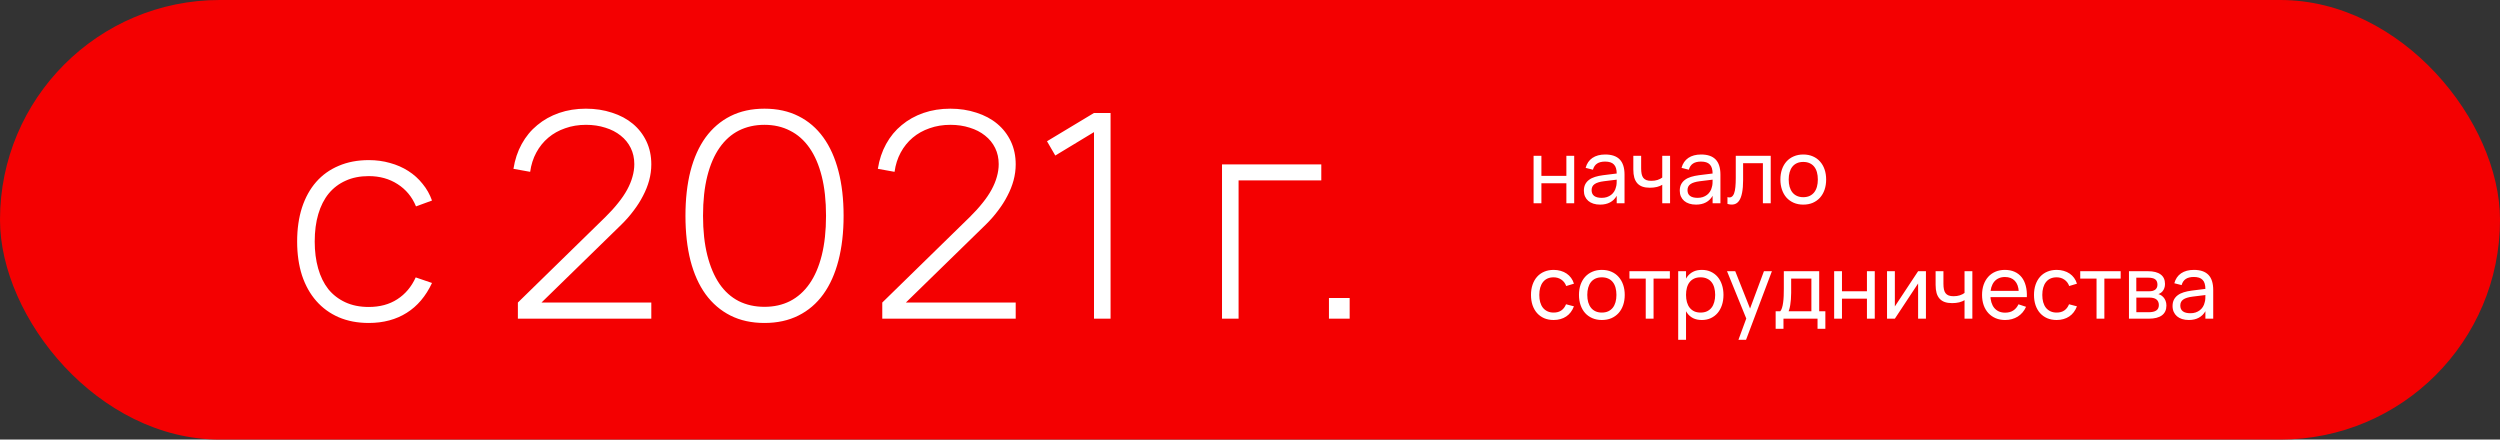
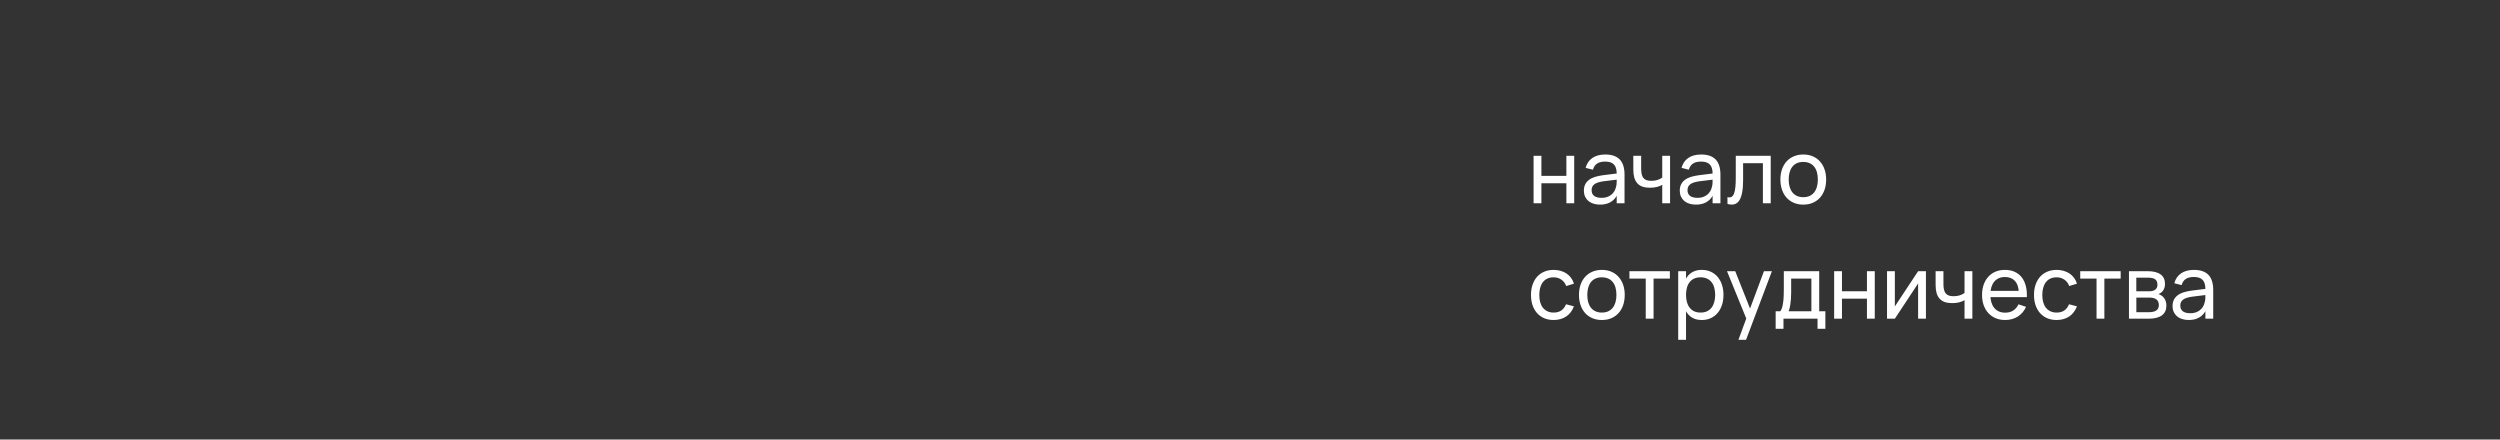
<svg xmlns="http://www.w3.org/2000/svg" width="455" height="80" viewBox="0 0 455 80" fill="none">
  <rect x="0" y="0" width="455" height="80" fill="#333333" stroke="none" />
-   <rect width="455" height="80" rx="40" fill="#F40001" />
  <path d="M279.112 37V28.36H280.536V32.008H285.08V28.36H286.504V37H285.08V33.352H280.536V37H279.112ZM292.153 28.12C293.332 28.12 294.212 28.421 294.793 29.024C295.374 29.627 295.665 30.544 295.665 31.776V37H294.241V35.64C293.942 36.163 293.54 36.56 293.033 36.832C292.526 37.104 291.924 37.24 291.225 37.24C290.766 37.24 290.356 37.181 289.993 37.064C289.63 36.947 289.321 36.779 289.065 36.56C288.809 36.336 288.612 36.069 288.473 35.76C288.334 35.445 288.265 35.093 288.265 34.704C288.265 34.261 288.345 33.88 288.505 33.56C288.67 33.235 288.902 32.96 289.201 32.736C289.505 32.507 289.873 32.325 290.305 32.192C290.737 32.059 291.22 31.957 291.753 31.888L294.521 31.544L294.585 32.656L291.913 32.984C291.518 33.032 291.18 33.101 290.897 33.192C290.614 33.277 290.382 33.387 290.201 33.52C290.02 33.648 289.886 33.803 289.801 33.984C289.716 34.165 289.673 34.373 289.673 34.608C289.673 35.072 289.828 35.421 290.137 35.656C290.446 35.891 290.908 36.008 291.521 36.008C291.857 36.008 292.166 35.963 292.449 35.872C292.737 35.776 292.993 35.643 293.217 35.472C293.441 35.301 293.628 35.096 293.777 34.856C293.932 34.616 294.041 34.349 294.105 34.056C294.174 33.843 294.214 33.616 294.225 33.376C294.236 33.131 294.241 32.912 294.241 32.72V31.616C294.241 31.227 294.198 30.893 294.113 30.616C294.033 30.339 293.905 30.112 293.729 29.936C293.558 29.755 293.34 29.621 293.073 29.536C292.806 29.451 292.494 29.408 292.137 29.408C291.524 29.408 291.036 29.528 290.673 29.768C290.31 30.008 290.057 30.381 289.913 30.888L288.585 30.552C288.798 29.763 289.209 29.16 289.817 28.744C290.43 28.328 291.209 28.12 292.153 28.12ZM302.601 33.592C302.308 33.779 301.964 33.923 301.569 34.024C301.18 34.12 300.742 34.168 300.257 34.168C299.745 34.168 299.3 34.101 298.921 33.968C298.548 33.835 298.238 33.632 297.993 33.36C297.748 33.088 297.564 32.744 297.441 32.328C297.324 31.907 297.265 31.413 297.265 30.848V28.36H298.689V30.648C298.689 31.032 298.718 31.368 298.777 31.656C298.836 31.939 298.934 32.173 299.073 32.36C299.217 32.547 299.406 32.685 299.641 32.776C299.881 32.867 300.177 32.912 300.529 32.912C300.956 32.912 301.334 32.859 301.665 32.752C302.001 32.645 302.313 32.485 302.601 32.272L302.529 32.424V28.36H303.953V37H302.529V33.536L302.601 33.592ZM309.606 28.12C310.785 28.12 311.665 28.421 312.246 29.024C312.827 29.627 313.118 30.544 313.118 31.776V37H311.694V35.64C311.395 36.163 310.993 36.56 310.486 36.832C309.979 37.104 309.377 37.24 308.678 37.24C308.219 37.24 307.809 37.181 307.446 37.064C307.083 36.947 306.774 36.779 306.518 36.56C306.262 36.336 306.065 36.069 305.926 35.76C305.787 35.445 305.718 35.093 305.718 34.704C305.718 34.261 305.798 33.88 305.958 33.56C306.123 33.235 306.355 32.96 306.654 32.736C306.958 32.507 307.326 32.325 307.758 32.192C308.19 32.059 308.673 31.957 309.206 31.888L311.974 31.544L312.038 32.656L309.366 32.984C308.971 33.032 308.633 33.101 308.35 33.192C308.067 33.277 307.835 33.387 307.654 33.52C307.473 33.648 307.339 33.803 307.254 33.984C307.169 34.165 307.126 34.373 307.126 34.608C307.126 35.072 307.281 35.421 307.59 35.656C307.899 35.891 308.361 36.008 308.974 36.008C309.31 36.008 309.619 35.963 309.902 35.872C310.19 35.776 310.446 35.643 310.67 35.472C310.894 35.301 311.081 35.096 311.23 34.856C311.385 34.616 311.494 34.349 311.558 34.056C311.627 33.843 311.667 33.616 311.678 33.376C311.689 33.131 311.694 32.912 311.694 32.72V31.616C311.694 31.227 311.651 30.893 311.566 30.616C311.486 30.339 311.358 30.112 311.182 29.936C311.011 29.755 310.793 29.621 310.526 29.536C310.259 29.451 309.947 29.408 309.59 29.408C308.977 29.408 308.489 29.528 308.126 29.768C307.763 30.008 307.51 30.381 307.366 30.888L306.038 30.552C306.251 29.763 306.662 29.16 307.27 28.744C307.883 28.328 308.662 28.12 309.606 28.12ZM314.398 35.872C314.691 35.963 314.934 35.952 315.126 35.84C315.323 35.723 315.481 35.515 315.598 35.216C315.715 34.912 315.795 34.523 315.838 34.048C315.886 33.568 315.91 33.013 315.91 32.384V28.36H322.27V37H320.846V29.704H317.246V32.784C317.246 33.685 317.185 34.445 317.062 35.064C316.945 35.683 316.766 36.168 316.526 36.52C316.291 36.867 315.995 37.085 315.638 37.176C315.281 37.272 314.867 37.251 314.398 37.112V35.872ZM328.191 37.24C327.551 37.24 326.972 37.128 326.455 36.904C325.943 36.68 325.505 36.368 325.143 35.968C324.785 35.563 324.511 35.08 324.319 34.52C324.127 33.96 324.031 33.344 324.031 32.672C324.031 31.995 324.127 31.376 324.319 30.816C324.516 30.256 324.793 29.779 325.151 29.384C325.513 28.984 325.951 28.675 326.463 28.456C326.98 28.232 327.556 28.12 328.191 28.12C328.841 28.12 329.423 28.232 329.935 28.456C330.447 28.675 330.881 28.987 331.239 29.392C331.601 29.792 331.879 30.272 332.071 30.832C332.263 31.387 332.359 32 332.359 32.672C332.359 33.349 332.263 33.968 332.071 34.528C331.879 35.088 331.601 35.571 331.239 35.976C330.876 36.376 330.439 36.688 329.927 36.912C329.415 37.131 328.836 37.24 328.191 37.24ZM328.191 35.888C328.628 35.888 329.012 35.813 329.343 35.664C329.673 35.509 329.951 35.293 330.175 35.016C330.399 34.733 330.567 34.395 330.679 34C330.791 33.605 330.847 33.163 330.847 32.672C330.847 32.176 330.791 31.731 330.679 31.336C330.567 30.941 330.399 30.605 330.175 30.328C329.951 30.051 329.673 29.84 329.343 29.696C329.012 29.547 328.628 29.472 328.191 29.472C327.753 29.472 327.369 29.547 327.039 29.696C326.708 29.845 326.431 30.061 326.207 30.344C325.988 30.621 325.823 30.957 325.711 31.352C325.599 31.741 325.543 32.181 325.543 32.672C325.543 33.163 325.599 33.608 325.711 34.008C325.828 34.403 325.999 34.741 326.223 35.024C326.447 35.301 326.724 35.515 327.055 35.664C327.385 35.813 327.764 35.888 328.191 35.888ZM282.76 58.24C282.12 58.24 281.544 58.131 281.032 57.912C280.525 57.688 280.093 57.376 279.736 56.976C279.384 56.576 279.112 56.096 278.92 55.536C278.733 54.976 278.64 54.357 278.64 53.68C278.64 52.992 278.736 52.368 278.928 51.808C279.12 51.248 279.395 50.768 279.752 50.368C280.109 49.968 280.541 49.661 281.048 49.448C281.56 49.229 282.136 49.12 282.776 49.12C283.229 49.12 283.653 49.179 284.048 49.296C284.448 49.408 284.808 49.573 285.128 49.792C285.448 50.011 285.72 50.275 285.944 50.584C286.173 50.893 286.344 51.243 286.456 51.632L285.048 52.056C284.867 51.555 284.571 51.165 284.16 50.888C283.755 50.611 283.288 50.472 282.76 50.472C282.333 50.472 281.957 50.547 281.632 50.696C281.307 50.845 281.035 51.061 280.816 51.344C280.597 51.621 280.432 51.957 280.32 52.352C280.208 52.747 280.152 53.189 280.152 53.68C280.152 54.16 280.205 54.597 280.312 54.992C280.424 55.387 280.589 55.725 280.808 56.008C281.032 56.285 281.307 56.501 281.632 56.656C281.957 56.811 282.333 56.888 282.76 56.888C283.331 56.888 283.8 56.757 284.168 56.496C284.541 56.235 284.824 55.861 285.016 55.376L286.456 55.752C286.307 56.152 286.112 56.509 285.872 56.824C285.637 57.133 285.363 57.392 285.048 57.6C284.739 57.808 284.392 57.965 284.008 58.072C283.624 58.184 283.208 58.24 282.76 58.24ZM291.534 58.24C290.894 58.24 290.316 58.128 289.798 57.904C289.286 57.68 288.849 57.368 288.486 56.968C288.129 56.563 287.854 56.08 287.662 55.52C287.47 54.96 287.374 54.344 287.374 53.672C287.374 52.995 287.47 52.376 287.662 51.816C287.86 51.256 288.137 50.779 288.494 50.384C288.857 49.984 289.294 49.675 289.806 49.456C290.324 49.232 290.9 49.12 291.534 49.12C292.185 49.12 292.766 49.232 293.278 49.456C293.79 49.675 294.225 49.987 294.582 50.392C294.945 50.792 295.222 51.272 295.414 51.832C295.606 52.387 295.702 53 295.702 53.672C295.702 54.349 295.606 54.968 295.414 55.528C295.222 56.088 294.945 56.571 294.582 56.976C294.22 57.376 293.782 57.688 293.27 57.912C292.758 58.131 292.18 58.24 291.534 58.24ZM291.534 56.888C291.972 56.888 292.356 56.813 292.686 56.664C293.017 56.509 293.294 56.293 293.518 56.016C293.742 55.733 293.91 55.395 294.022 55C294.134 54.605 294.19 54.163 294.19 53.672C294.19 53.176 294.134 52.731 294.022 52.336C293.91 51.941 293.742 51.605 293.518 51.328C293.294 51.051 293.017 50.84 292.686 50.696C292.356 50.547 291.972 50.472 291.534 50.472C291.097 50.472 290.713 50.547 290.382 50.696C290.052 50.845 289.774 51.061 289.55 51.344C289.332 51.621 289.166 51.957 289.054 52.352C288.942 52.741 288.886 53.181 288.886 53.672C288.886 54.163 288.942 54.608 289.054 55.008C289.172 55.403 289.342 55.741 289.566 56.024C289.79 56.301 290.068 56.515 290.398 56.664C290.729 56.813 291.108 56.888 291.534 56.888ZM299.524 58V50.704H296.556V49.36H303.916V50.704H300.948V58H299.524ZM305.433 61.84V49.36H306.857V61.84H305.433ZM309.745 58.24C309.121 58.24 308.585 58.128 308.137 57.904C307.694 57.675 307.331 57.357 307.049 56.952C306.766 56.547 306.558 56.064 306.424 55.504C306.297 54.944 306.233 54.333 306.233 53.672C306.233 53 306.299 52.387 306.433 51.832C306.566 51.272 306.774 50.792 307.057 50.392C307.345 49.992 307.71 49.68 308.153 49.456C308.595 49.232 309.126 49.12 309.745 49.12C310.347 49.12 310.889 49.232 311.369 49.456C311.854 49.68 312.267 49.992 312.609 50.392C312.95 50.792 313.211 51.272 313.393 51.832C313.579 52.392 313.673 53.005 313.673 53.672C313.673 54.349 313.579 54.968 313.393 55.528C313.206 56.088 312.942 56.568 312.601 56.968C312.259 57.368 311.846 57.68 311.361 57.904C310.881 58.128 310.342 58.24 309.745 58.24ZM309.505 56.888C309.953 56.888 310.342 56.811 310.673 56.656C311.009 56.496 311.286 56.275 311.505 55.992C311.723 55.709 311.886 55.371 311.993 54.976C312.105 54.581 312.161 54.147 312.161 53.672C312.161 53.187 312.105 52.747 311.993 52.352C311.886 51.957 311.721 51.621 311.497 51.344C311.278 51.067 311.001 50.853 310.665 50.704C310.334 50.549 309.947 50.472 309.505 50.472C309.051 50.472 308.659 50.549 308.329 50.704C307.998 50.859 307.723 51.077 307.505 51.36C307.286 51.643 307.123 51.981 307.017 52.376C306.91 52.765 306.857 53.197 306.857 53.672C306.857 54.157 306.913 54.6 307.025 55C307.137 55.395 307.305 55.733 307.529 56.016C307.753 56.293 308.027 56.509 308.352 56.664C308.683 56.813 309.067 56.888 309.505 56.888ZM316.398 61.84L318.07 57.296L318.094 58.64L314.318 49.36H315.814L318.774 56.824H318.262L321.038 49.36H322.486L317.782 61.84H316.398ZM331.095 56.856H329.672V50.704H325.992V53.296C325.992 53.707 325.976 54.101 325.944 54.48C325.917 54.853 325.877 55.197 325.824 55.512C325.776 55.821 325.714 56.093 325.64 56.328C325.57 56.563 325.49 56.749 325.4 56.888L323.976 56.688C324.12 56.539 324.234 56.325 324.32 56.048C324.41 55.765 324.48 55.44 324.528 55.072C324.581 54.704 324.616 54.304 324.632 53.872C324.648 53.44 324.656 52.997 324.656 52.544V49.36H331.095V56.856ZM323.168 59.84V56.656H324.008H331.095H332.216V59.84H330.792V58H324.592V59.84H323.168ZM333.815 58V49.36H335.239V53.008H339.783V49.36H341.207V58H339.783V54.352H335.239V58H333.815ZM350.52 49.36V58H349.096V51.592L344.864 58H343.44V49.36H344.864V55.768L349.096 49.36H350.52ZM357.617 54.592C357.323 54.779 356.979 54.923 356.585 55.024C356.195 55.12 355.758 55.168 355.273 55.168C354.761 55.168 354.315 55.101 353.937 54.968C353.563 54.835 353.254 54.632 353.009 54.36C352.763 54.088 352.579 53.744 352.457 53.328C352.339 52.907 352.281 52.413 352.281 51.848V49.36H353.705V51.648C353.705 52.032 353.734 52.368 353.793 52.656C353.851 52.939 353.95 53.173 354.089 53.36C354.233 53.547 354.422 53.685 354.657 53.776C354.897 53.867 355.193 53.912 355.545 53.912C355.971 53.912 356.35 53.859 356.681 53.752C357.017 53.645 357.329 53.485 357.617 53.272L357.545 53.424V49.36H358.969V58H357.545V54.536L357.617 54.592ZM364.926 56.904C365.523 56.904 366.019 56.773 366.414 56.512C366.814 56.251 367.131 55.875 367.366 55.384L368.742 55.84C368.571 56.224 368.358 56.565 368.102 56.864C367.851 57.157 367.563 57.408 367.238 57.616C366.912 57.819 366.555 57.973 366.166 58.08C365.782 58.187 365.368 58.24 364.926 58.24C364.296 58.24 363.723 58.131 363.206 57.912C362.694 57.693 362.254 57.387 361.886 56.992C361.518 56.592 361.232 56.112 361.03 55.552C360.832 54.987 360.734 54.363 360.734 53.68C360.734 52.987 360.832 52.36 361.03 51.8C361.232 51.235 361.515 50.755 361.878 50.36C362.24 49.96 362.678 49.653 363.19 49.44C363.702 49.227 364.27 49.12 364.894 49.12C365.555 49.12 366.142 49.235 366.654 49.464C367.166 49.693 367.592 50.021 367.934 50.448C368.275 50.875 368.526 51.395 368.686 52.008C368.851 52.621 368.918 53.312 368.886 54.08H367.422L367.414 53.104C367.376 52.24 367.139 51.576 366.702 51.112C366.264 50.648 365.662 50.416 364.894 50.416C364.478 50.416 364.104 50.491 363.774 50.64C363.448 50.784 363.171 50.995 362.942 51.272C362.718 51.549 362.544 51.888 362.422 52.288C362.304 52.688 362.246 53.144 362.246 53.656C362.246 54.163 362.307 54.619 362.43 55.024C362.552 55.424 362.728 55.765 362.958 56.048C363.192 56.325 363.475 56.539 363.806 56.688C364.136 56.832 364.51 56.904 364.926 56.904ZM368.566 52.936L368.886 54.08H361.95L361.99 52.936H368.566ZM374.307 58.24C373.667 58.24 373.091 58.131 372.579 57.912C372.072 57.688 371.64 57.376 371.283 56.976C370.931 56.576 370.659 56.096 370.467 55.536C370.28 54.976 370.187 54.357 370.187 53.68C370.187 52.992 370.283 52.368 370.475 51.808C370.667 51.248 370.942 50.768 371.299 50.368C371.656 49.968 372.088 49.661 372.595 49.448C373.107 49.229 373.683 49.12 374.323 49.12C374.776 49.12 375.2 49.179 375.595 49.296C375.995 49.408 376.355 49.573 376.675 49.792C376.995 50.011 377.267 50.275 377.491 50.584C377.72 50.893 377.891 51.243 378.003 51.632L376.595 52.056C376.414 51.555 376.118 51.165 375.707 50.888C375.302 50.611 374.835 50.472 374.307 50.472C373.88 50.472 373.504 50.547 373.179 50.696C372.854 50.845 372.582 51.061 372.363 51.344C372.144 51.621 371.979 51.957 371.867 52.352C371.755 52.747 371.699 53.189 371.699 53.68C371.699 54.16 371.752 54.597 371.859 54.992C371.971 55.387 372.136 55.725 372.355 56.008C372.579 56.285 372.854 56.501 373.179 56.656C373.504 56.811 373.88 56.888 374.307 56.888C374.878 56.888 375.347 56.757 375.715 56.496C376.088 56.235 376.371 55.861 376.563 55.376L378.003 55.752C377.854 56.152 377.659 56.509 377.419 56.824C377.184 57.133 376.91 57.392 376.595 57.6C376.286 57.808 375.939 57.965 375.555 58.072C375.171 58.184 374.755 58.24 374.307 58.24ZM381.571 58V50.704H378.603V49.36H385.963V50.704H382.995V58H381.571ZM391.079 58H387.471V49.36H390.927C391.941 49.36 392.711 49.557 393.239 49.952C393.767 50.341 394.031 50.917 394.031 51.68C394.031 51.968 393.989 52.224 393.903 52.448C393.823 52.672 393.711 52.867 393.567 53.032C393.423 53.197 393.25 53.331 393.047 53.432C392.85 53.533 392.631 53.605 392.391 53.648V53.456C392.647 53.461 392.89 53.52 393.119 53.632C393.349 53.739 393.549 53.885 393.719 54.072C393.895 54.259 394.034 54.483 394.135 54.744C394.237 55.005 394.287 55.293 394.287 55.608C394.287 56.392 394.015 56.987 393.471 57.392C392.927 57.797 392.13 58 391.079 58ZM391.055 56.824C391.669 56.824 392.13 56.72 392.439 56.512C392.754 56.304 392.911 55.971 392.911 55.512C392.911 55.272 392.869 55.067 392.783 54.896C392.703 54.725 392.591 54.587 392.447 54.48C392.303 54.373 392.133 54.296 391.935 54.248C391.743 54.195 391.535 54.168 391.311 54.168H388.815V56.824H391.055ZM390.927 50.536H388.807V53.008H391.167C391.386 53.008 391.586 52.987 391.767 52.944C391.949 52.896 392.106 52.824 392.239 52.728C392.373 52.627 392.474 52.501 392.543 52.352C392.618 52.203 392.655 52.024 392.655 51.816C392.655 51.587 392.621 51.392 392.551 51.232C392.487 51.067 392.383 50.933 392.239 50.832C392.101 50.725 391.922 50.651 391.703 50.608C391.49 50.56 391.231 50.536 390.927 50.536ZM399.294 49.12C400.472 49.12 401.352 49.421 401.934 50.024C402.515 50.627 402.806 51.544 402.806 52.776V58H401.382V56.64C401.083 57.163 400.68 57.56 400.174 57.832C399.667 58.104 399.064 58.24 398.366 58.24C397.907 58.24 397.496 58.181 397.134 58.064C396.771 57.947 396.462 57.779 396.206 57.56C395.95 57.336 395.752 57.069 395.614 56.76C395.475 56.445 395.406 56.093 395.406 55.704C395.406 55.261 395.486 54.88 395.646 54.56C395.811 54.235 396.043 53.96 396.342 53.736C396.646 53.507 397.014 53.325 397.446 53.192C397.878 53.059 398.36 52.957 398.894 52.888L401.662 52.544L401.726 53.656L399.054 53.984C398.659 54.032 398.32 54.101 398.038 54.192C397.755 54.277 397.523 54.387 397.342 54.52C397.16 54.648 397.027 54.803 396.942 54.984C396.856 55.165 396.814 55.373 396.814 55.608C396.814 56.072 396.968 56.421 397.278 56.656C397.587 56.891 398.048 57.008 398.662 57.008C398.998 57.008 399.307 56.963 399.59 56.872C399.878 56.776 400.134 56.643 400.358 56.472C400.582 56.301 400.768 56.096 400.918 55.856C401.072 55.616 401.182 55.349 401.246 55.056C401.315 54.843 401.355 54.616 401.366 54.376C401.376 54.131 401.382 53.912 401.382 53.72V52.616C401.382 52.227 401.339 51.893 401.254 51.616C401.174 51.339 401.046 51.112 400.87 50.936C400.699 50.755 400.48 50.621 400.214 50.536C399.947 50.451 399.635 50.408 399.278 50.408C398.664 50.408 398.176 50.528 397.814 50.768C397.451 51.008 397.198 51.381 397.054 51.888L395.726 51.552C395.939 50.763 396.35 50.16 396.958 49.744C397.571 49.328 398.35 49.12 399.294 49.12Z" fill="white" />
-   <path d="M67.106 58.78C65.078 58.78 63.258 58.433 61.646 57.74C60.051 57.047 58.691 56.059 57.564 54.776C56.437 53.493 55.571 51.942 54.964 50.122C54.375 48.285 54.08 46.231 54.08 43.96C54.08 41.672 54.375 39.609 54.964 37.772C55.571 35.935 56.429 34.383 57.538 33.118C58.665 31.835 60.034 30.856 61.646 30.18C63.258 29.487 65.087 29.14 67.132 29.14C68.484 29.14 69.767 29.313 70.98 29.66C72.193 29.989 73.303 30.475 74.308 31.116C75.313 31.757 76.18 32.537 76.908 33.456C77.653 34.357 78.225 35.371 78.624 36.498L75.712 37.564C75.001 35.831 73.883 34.479 72.358 33.508C70.85 32.537 69.099 32.052 67.106 32.052C65.529 32.052 64.133 32.329 62.92 32.884C61.707 33.421 60.675 34.201 59.826 35.224C58.994 36.247 58.361 37.495 57.928 38.968C57.495 40.424 57.278 42.088 57.278 43.96C57.278 45.745 57.486 47.375 57.902 48.848C58.318 50.321 58.933 51.578 59.748 52.618C60.58 53.641 61.611 54.438 62.842 55.01C64.073 55.582 65.494 55.868 67.106 55.868C69.134 55.868 70.867 55.4 72.306 54.464C73.762 53.528 74.88 52.202 75.66 50.486L78.624 51.5C78.069 52.696 77.402 53.753 76.622 54.672C75.859 55.573 74.993 56.327 74.022 56.934C73.069 57.541 72.011 58 70.85 58.312C69.689 58.624 68.441 58.78 67.106 58.78ZM96.152 57.402L94.254 55.062L110.166 39.514C111.05 38.647 111.821 37.798 112.48 36.966C113.156 36.134 113.71 35.319 114.144 34.522C114.577 33.725 114.898 32.945 115.106 32.182C115.331 31.402 115.444 30.631 115.444 29.868C115.444 28.793 115.227 27.814 114.794 26.93C114.36 26.046 113.745 25.292 112.948 24.668C112.168 24.044 111.24 23.567 110.166 23.238C109.091 22.891 107.921 22.718 106.656 22.718C105.286 22.718 104.021 22.926 102.86 23.342C101.698 23.741 100.676 24.313 99.792 25.058C98.908 25.803 98.18 26.705 97.608 27.762C97.036 28.819 96.663 29.989 96.49 31.272L93.448 30.726C93.708 29.062 94.21 27.554 94.956 26.202C95.701 24.85 96.646 23.706 97.79 22.77C98.934 21.817 100.251 21.08 101.742 20.56C103.25 20.04 104.879 19.78 106.63 19.78C108.346 19.78 109.932 20.023 111.388 20.508C112.861 20.976 114.126 21.652 115.184 22.536C116.241 23.42 117.064 24.486 117.654 25.734C118.243 26.982 118.538 28.377 118.538 29.92C118.538 30.891 118.408 31.861 118.148 32.832C117.888 33.785 117.515 34.721 117.03 35.64C116.562 36.559 115.99 37.46 115.314 38.344C114.655 39.228 113.91 40.077 113.078 40.892L96.152 57.402ZM94.254 58V55.062H118.538V58H94.254ZM139.131 58.78C136.791 58.78 134.729 58.329 132.943 57.428C131.158 56.527 129.65 55.235 128.419 53.554C127.206 51.873 126.287 49.827 125.663 47.418C125.057 45.009 124.753 42.296 124.753 39.28C124.753 36.247 125.057 33.534 125.663 31.142C126.287 28.733 127.206 26.687 128.419 25.006C129.65 23.325 131.158 22.033 132.943 21.132C134.729 20.231 136.791 19.78 139.131 19.78C141.471 19.78 143.534 20.231 145.319 21.132C147.122 22.033 148.63 23.325 149.843 25.006C151.057 26.687 151.975 28.733 152.599 31.142C153.223 33.534 153.535 36.247 153.535 39.28C153.535 42.296 153.223 45.009 152.599 47.418C151.975 49.827 151.057 51.873 149.843 53.554C148.63 55.235 147.122 56.527 145.319 57.428C143.534 58.329 141.471 58.78 139.131 58.78ZM139.131 55.842C140.865 55.842 142.416 55.495 143.785 54.802C145.172 54.091 146.351 53.043 147.321 51.656C148.292 50.269 149.037 48.545 149.557 46.482C150.077 44.402 150.337 42.001 150.337 39.28C150.337 36.541 150.077 34.141 149.557 32.078C149.037 30.015 148.292 28.291 147.321 26.904C146.351 25.517 145.172 24.477 143.785 23.784C142.416 23.073 140.865 22.718 139.131 22.718C137.415 22.718 135.864 23.065 134.477 23.758C133.108 24.451 131.938 25.491 130.967 26.878C129.997 28.265 129.251 29.989 128.731 32.052C128.211 34.115 127.951 36.524 127.951 39.28C127.951 41.984 128.211 44.376 128.731 46.456C129.251 48.519 129.988 50.252 130.941 51.656C131.895 53.043 133.065 54.091 134.451 54.802C135.838 55.495 137.398 55.842 139.131 55.842ZM162.472 57.402L160.574 55.062L176.486 39.514C177.37 38.647 178.141 37.798 178.8 36.966C179.476 36.134 180.031 35.319 180.464 34.522C180.897 33.725 181.218 32.945 181.426 32.182C181.651 31.402 181.764 30.631 181.764 29.868C181.764 28.793 181.547 27.814 181.114 26.93C180.681 26.046 180.065 25.292 179.268 24.668C178.488 24.044 177.561 23.567 176.486 23.238C175.411 22.891 174.241 22.718 172.976 22.718C171.607 22.718 170.341 22.926 169.18 23.342C168.019 23.741 166.996 24.313 166.112 25.058C165.228 25.803 164.5 26.705 163.928 27.762C163.356 28.819 162.983 29.989 162.81 31.272L159.768 30.726C160.028 29.062 160.531 27.554 161.276 26.202C162.021 24.85 162.966 23.706 164.11 22.77C165.254 21.817 166.571 21.08 168.062 20.56C169.57 20.04 171.199 19.78 172.95 19.78C174.666 19.78 176.252 20.023 177.708 20.508C179.181 20.976 180.447 21.652 181.504 22.536C182.561 23.42 183.385 24.486 183.974 25.734C184.563 26.982 184.858 28.377 184.858 29.92C184.858 30.891 184.728 31.861 184.468 32.832C184.208 33.785 183.835 34.721 183.35 35.64C182.882 36.559 182.31 37.46 181.634 38.344C180.975 39.228 180.23 40.077 179.398 40.892L162.472 57.402ZM160.574 58V55.062H184.858V58H160.574ZM199.108 58V24.044L192.062 28.308L190.554 25.708L199.108 20.56H202.124V58H199.108ZM222.406 58V29.92H240.476V32.832H225.422V58H222.406ZM241.869 58V54.23H245.639V58H241.869Z" fill="white" />
</svg>